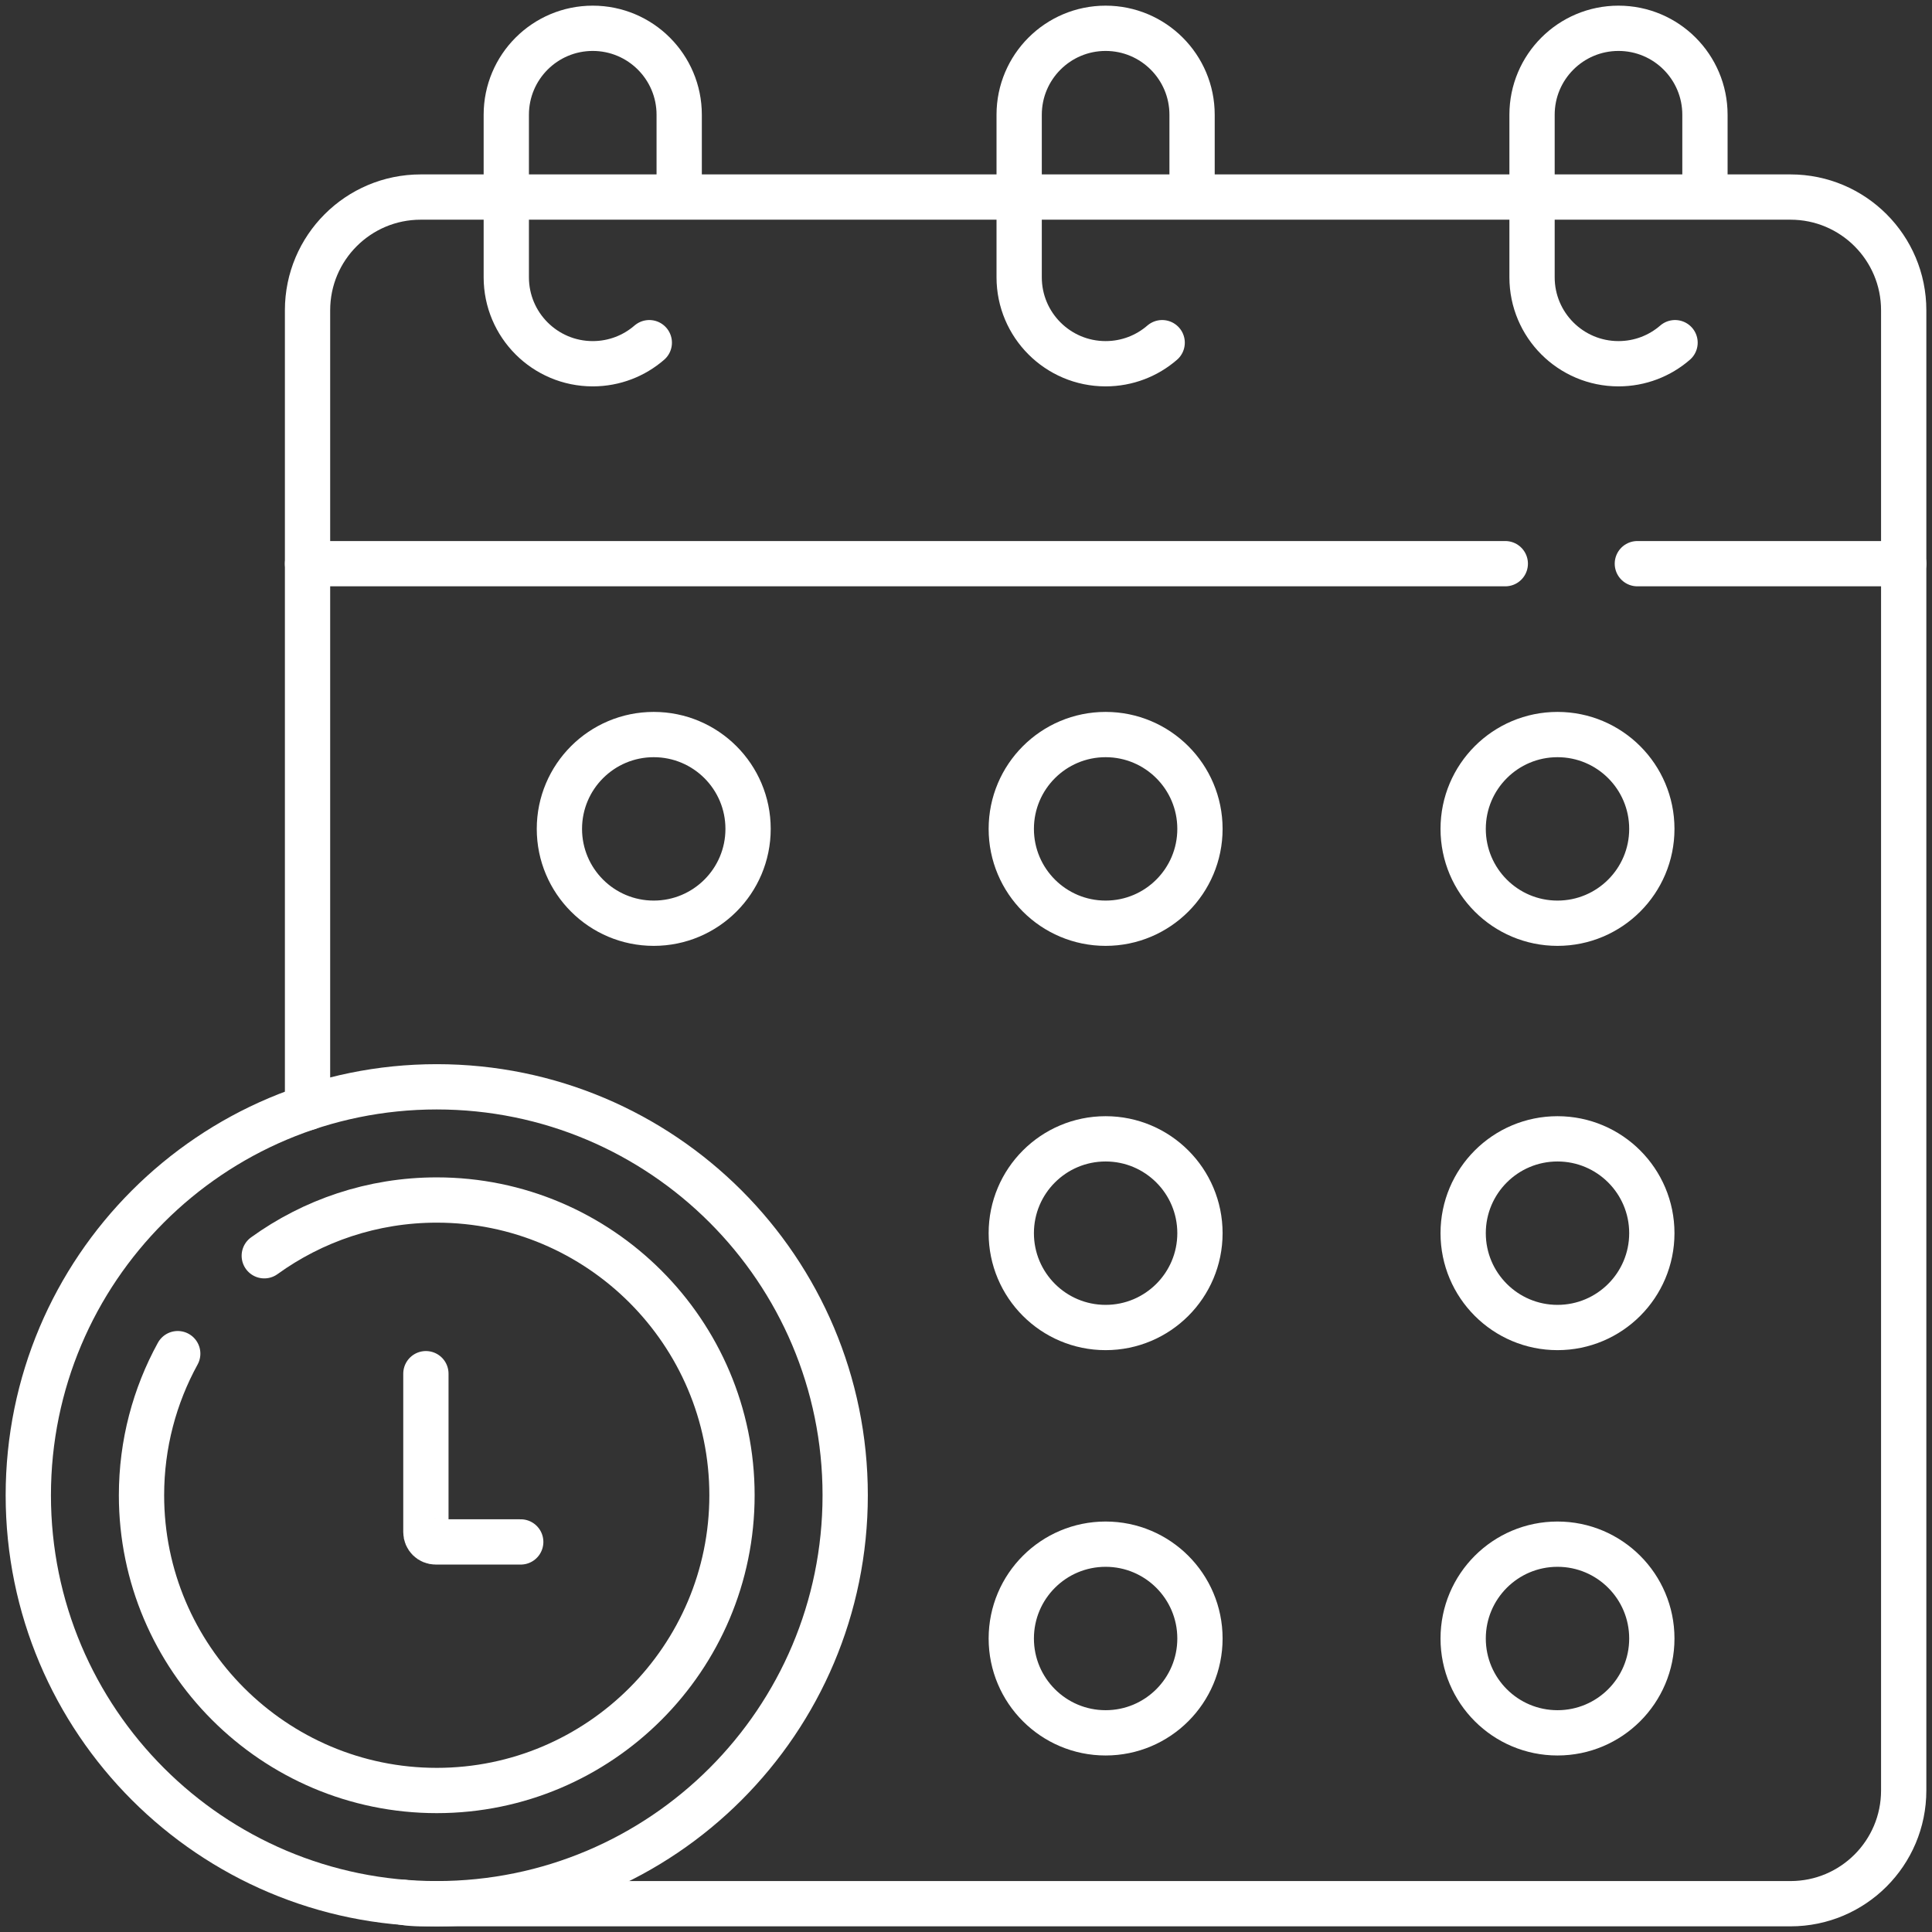
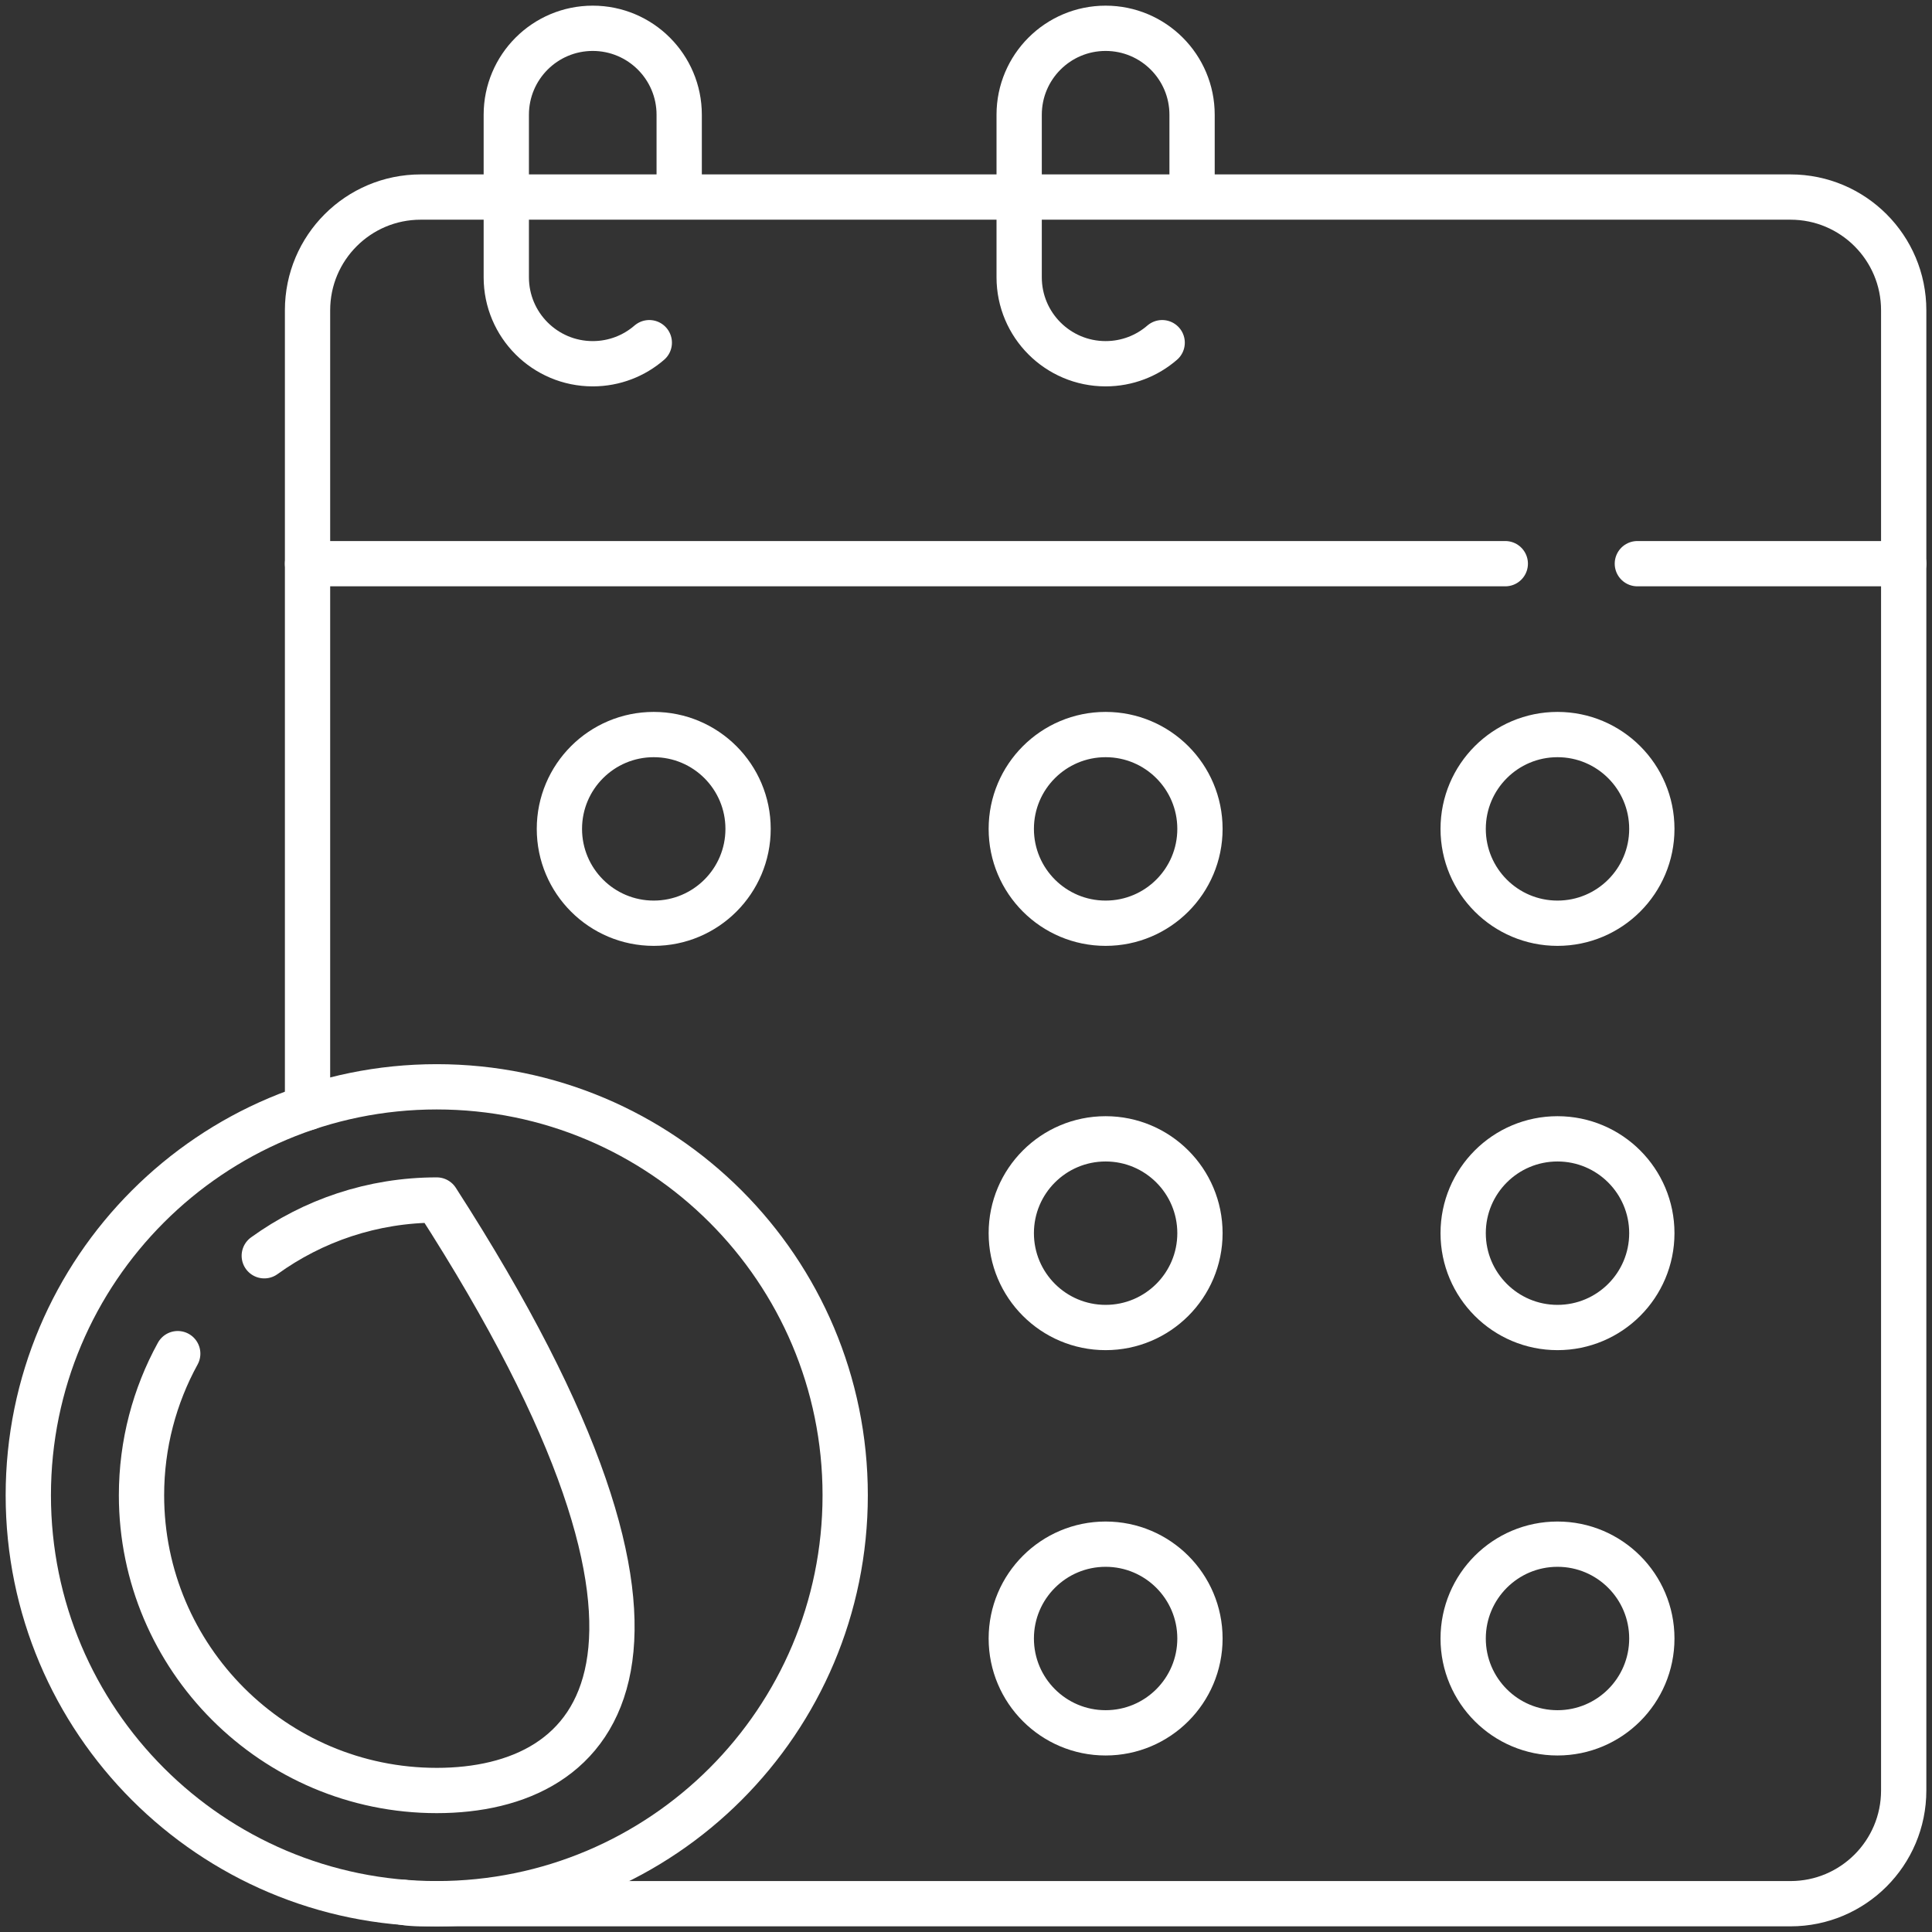
<svg xmlns="http://www.w3.org/2000/svg" width="512" height="512" viewBox="0 0 512 512" fill="none">
  <rect x="0" y="0" width="512" height="512" fill="#333333" stroke="none" />
  <path d="M398.917 149.381H81.5V293.551" stroke="white" stroke-width="12" stroke-miterlimit="10" stroke-linecap="round" stroke-linejoin="round" />
  <path d="M106.8 504.131C108.33 504.371 109.9 504.501 111.5 504.501H115.74H474.5C491.07 504.501 504.5 491.071 504.5 474.501V149.381H433.917" stroke="white" stroke-width="12" stroke-miterlimit="10" stroke-linecap="round" stroke-linejoin="round" />
  <path d="M412.753 351.803C426.56 351.803 437.753 340.61 437.753 326.803C437.753 312.996 426.56 301.803 412.753 301.803C398.946 301.803 387.753 312.996 387.753 326.803C387.753 340.61 398.946 351.803 412.753 351.803Z" stroke="white" stroke-width="12" stroke-miterlimit="10" stroke-linecap="round" stroke-linejoin="round" />
  <path d="M293 351.803C306.807 351.803 318 340.61 318 326.803C318 312.996 306.807 301.803 293 301.803C279.193 301.803 268 312.996 268 326.803C268 340.61 279.193 351.803 293 351.803Z" stroke="white" stroke-width="12" stroke-miterlimit="10" stroke-linecap="round" stroke-linejoin="round" />
  <path d="M412.753 459.221C426.56 459.221 437.753 448.028 437.753 434.221C437.753 420.414 426.56 409.221 412.753 409.221C398.946 409.221 387.753 420.414 387.753 434.221C387.753 448.028 398.946 459.221 412.753 459.221Z" stroke="white" stroke-width="12" stroke-miterlimit="10" stroke-linecap="round" stroke-linejoin="round" />
  <path d="M293 459.221C306.807 459.221 318 448.028 318 434.221C318 420.414 306.807 409.221 293 409.221C279.193 409.221 268 420.414 268 434.221C268 448.028 279.193 459.221 293 459.221Z" stroke="white" stroke-width="12" stroke-miterlimit="10" stroke-linecap="round" stroke-linejoin="round" />
  <path d="M504.5 149.385V82.221C504.5 65.652 491.069 52.221 474.5 52.221H111.5C94.931 52.221 81.5 65.652 81.5 82.221V149.385" stroke="white" stroke-width="12" stroke-miterlimit="10" stroke-linecap="round" stroke-linejoin="round" />
  <path d="M307.987 90.812C303.97 94.29 298.73 96.394 293 96.394C280.347 96.394 270.089 86.137 270.089 73.483V30.411C270.089 17.758 280.347 7.5 293 7.5C305.653 7.5 315.911 17.758 315.911 30.411V44.64V51.947" stroke="white" stroke-width="12" stroke-miterlimit="10" stroke-linecap="round" stroke-linejoin="round" />
  <path d="M172.07 90.812C168.052 94.29 162.813 96.394 157.083 96.394C144.43 96.394 134.172 86.137 134.172 73.483V30.411C134.172 17.758 144.43 7.5 157.083 7.5C169.736 7.5 179.994 17.758 179.994 30.411V44.64V51.947" stroke="white" stroke-width="12" stroke-miterlimit="10" stroke-linecap="round" stroke-linejoin="round" />
-   <path d="M443.905 90.812C439.888 94.29 434.648 96.394 428.918 96.394C416.265 96.394 406.007 86.137 406.007 73.483V30.411C406.007 17.758 416.265 7.5 428.918 7.5C441.571 7.5 451.829 17.758 451.829 30.411V44.64V51.947" stroke="white" stroke-width="12" stroke-miterlimit="10" stroke-linecap="round" stroke-linejoin="round" />
  <path d="M115.742 504.5C175.522 504.5 223.984 456.038 223.984 396.258C223.984 336.477 175.522 288.016 115.742 288.016C55.962 288.016 7.5 336.477 7.5 396.258C7.5 456.038 55.962 504.5 115.742 504.5Z" stroke="white" stroke-width="12" stroke-miterlimit="10" stroke-linecap="round" stroke-linejoin="round" />
-   <path d="M70.036 332.788C82.903 323.496 98.695 318.016 115.743 318.016C158.886 318.016 193.985 353.116 193.985 396.259C193.985 439.402 158.886 474.501 115.743 474.501C72.6 474.501 37.5 439.401 37.5 396.259C37.5 382.67 40.982 369.879 47.101 358.731" stroke="white" stroke-width="12" stroke-miterlimit="10" stroke-linecap="round" stroke-linejoin="round" />
-   <path d="M137.998 408.626H115.46C114.028 408.626 112.866 407.465 112.866 406.032V364.041" stroke="white" stroke-width="12" stroke-miterlimit="10" stroke-linecap="round" stroke-linejoin="round" />
+   <path d="M70.036 332.788C82.903 323.496 98.695 318.016 115.743 318.016C193.985 439.402 158.886 474.501 115.743 474.501C72.6 474.501 37.5 439.401 37.5 396.259C37.5 382.67 40.982 369.879 47.101 358.731" stroke="white" stroke-width="12" stroke-miterlimit="10" stroke-linecap="round" stroke-linejoin="round" />
  <path d="M173.247 244.664C187.054 244.664 198.247 233.471 198.247 219.664C198.247 205.857 187.054 194.664 173.247 194.664C159.44 194.664 148.247 205.857 148.247 219.664C148.247 233.471 159.44 244.664 173.247 244.664Z" stroke="white" stroke-width="12" stroke-miterlimit="10" stroke-linecap="round" stroke-linejoin="round" />
  <path d="M412.753 244.664C426.56 244.664 437.753 233.471 437.753 219.664C437.753 205.857 426.56 194.664 412.753 194.664C398.946 194.664 387.753 205.857 387.753 219.664C387.753 233.471 398.946 244.664 412.753 244.664Z" stroke="white" stroke-width="12" stroke-miterlimit="10" stroke-linecap="round" stroke-linejoin="round" />
  <path d="M293 244.664C306.807 244.664 318 233.471 318 219.664C318 205.857 306.807 194.664 293 194.664C279.193 194.664 268 205.857 268 219.664C268 233.471 279.193 244.664 293 244.664Z" stroke="white" stroke-width="12" stroke-miterlimit="10" stroke-linecap="round" stroke-linejoin="round" />
</svg>